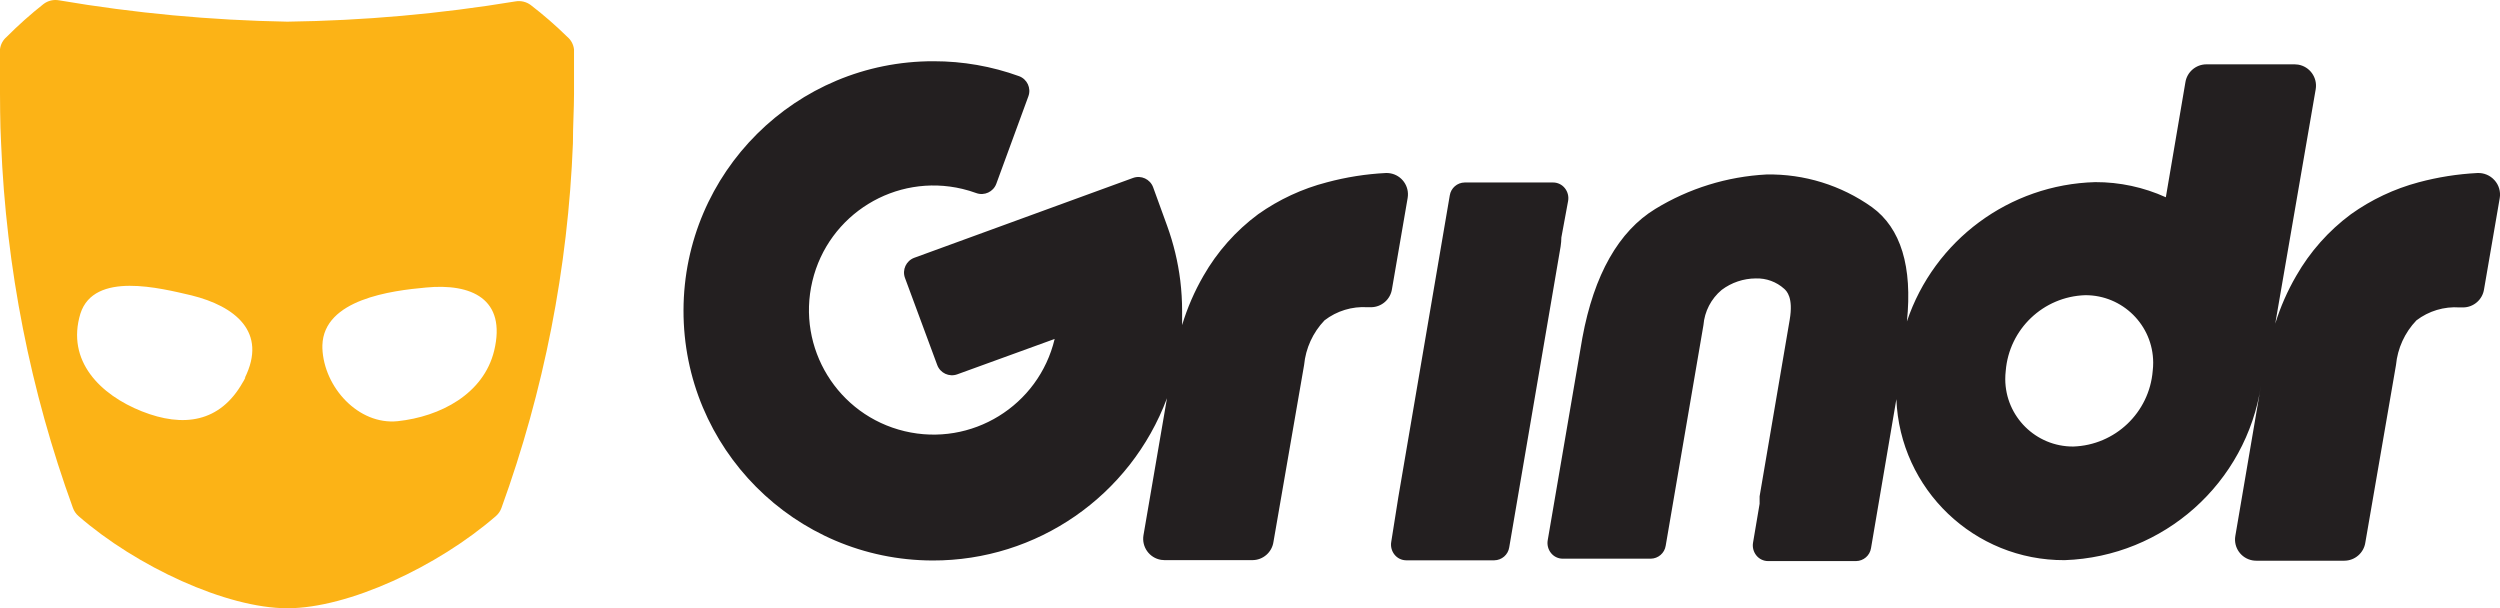
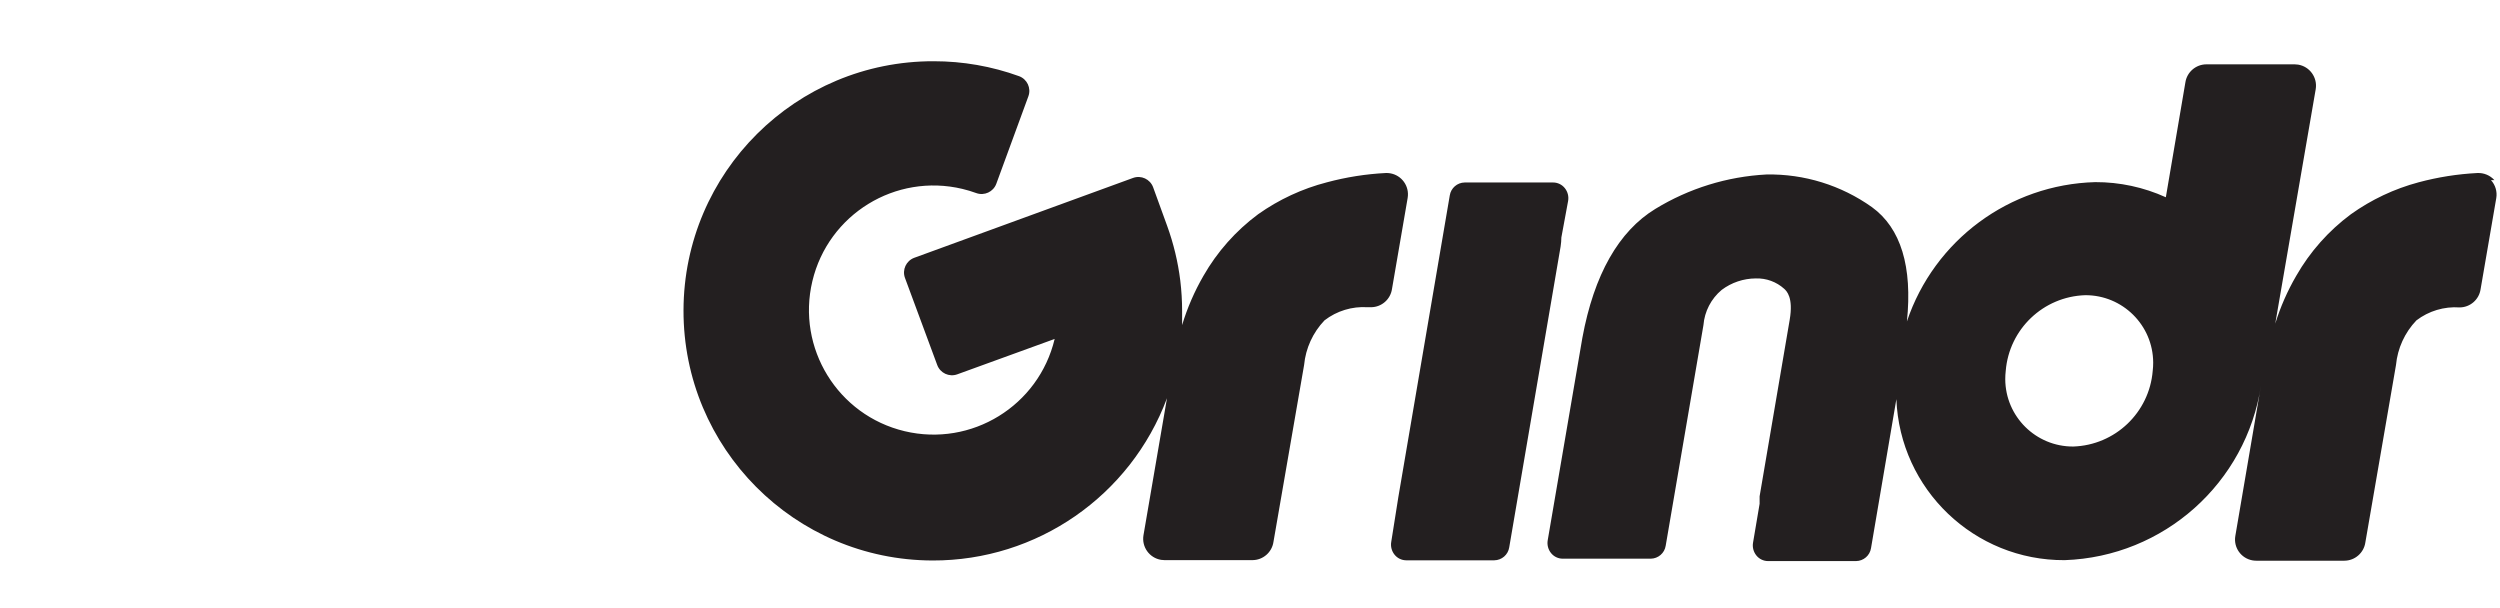
<svg xmlns="http://www.w3.org/2000/svg" id="Layer_2" viewBox="0 0 1961.79 477.31">
  <defs>
    <style>.cls-1{fill:#fcb316;}.cls-2{fill:#231f20;}</style>
  </defs>
  <g id="Layer_1-2">
-     <path class="cls-1" d="M445.14,28.88c-9.03-8.86-18.59-17.18-28.62-24.9-3.48-2.61-7.89-3.64-12.16-2.86-59.14,9.77-118.92,15.08-178.86,15.88C165.45,15.94,105.57,10.34,46.36,.26c-4.28-.8-8.69,.24-12.16,2.86C24.05,11.12,14.4,19.72,5.29,28.88c-2.93,2.46-4.82,5.94-5.29,9.73v34.91s0,24.61,.86,38.92c3.92,97.73,22.94,194.26,56.38,286.17,.88,2.43,2.35,4.59,4.29,6.3,45.5,39.63,116.19,72.4,163.98,72.4s117.9-32.62,163.69-72.4c1.94-1.7,3.42-3.87,4.29-6.3,33.34-91.93,52.26-188.46,56.09-286.17,0-14.31,.86-26.9,.86-38.78V38.75c-.44-3.85-2.33-7.38-5.29-9.87h0ZM191.45,298.46l-.86,1.43c-17.89,31.77-46.79,35.77-79.27,22.89s-59.52-39.49-48.22-76.69c10.73-33.48,62.96-19.89,87.14-14.31,34.05,8.44,59.95,28.62,41.78,64.96,.72-.86,1-1.14-.57,1.72h0Zm196.31-23.18c-8.3,33.91-42.21,51.65-75.69,55.23-30.76,3.15-57.95-26.61-59.09-57.23v-2.29c1-36.2,54.37-42.93,81.27-45.36,35.49-3.43,63.39,8.73,53.51,49.65Z" />
-     <path class="cls-2" d="M1104.62,155.23c1.51-9.12-4.66-17.74-13.79-19.25-1.12-.18-2.25-.26-3.38-.21-15.62,.79-31.11,3.24-46.22,7.3-19.35,5-37.63,13.49-53.94,25.04-17.5,12.98-32.12,29.44-42.93,48.36-7.05,12.19-12.67,25.15-16.74,38.63v-11.16c0-7.94-.48-15.87-1.43-23.75-1.81-14.65-5.27-29.05-10.3-42.93l-11.02-30.33c-2.35-6.35-9.38-9.61-15.74-7.3l-171.7,62.67c-6.35,2.35-9.61,9.38-7.3,15.74l25.33,68.4c2.35,6.35,9.38,9.61,15.74,7.3l76.41-27.76c-12.52,52.5-65.23,84.91-117.74,72.39s-84.91-65.23-72.39-117.74c12.52-52.5,65.23-84.91,117.74-72.39,3.68,.88,7.31,1.97,10.86,3.27,6.36,2.31,13.39-.95,15.74-7.3l25.18-68.68c2.31-6.36-.95-13.39-7.3-15.74-21.47-7.78-44.13-11.75-66.96-11.73-108.18-.27-196.11,87.2-196.38,195.39-.27,108.18,87.2,196.11,195.39,196.38,81.93,.21,155.33-50.59,184-127.35l-18.46,107.6c-1.5,9.12,4.68,17.74,13.8,19.24,.88,.14,1.77,.22,2.65,.22h69.11c8.27-.05,15.25-6.13,16.45-14.31l24.04-138.79c1.24-13.16,6.89-25.51,16.03-35.06,9.63-7.42,21.63-11.08,33.77-10.3h2.72c8.27-.05,15.25-6.13,16.45-14.31l12.31-71.54Zm120.62,31.05l5.29-28.62c.62-3.55-.32-7.2-2.58-10.02-2.22-2.79-5.59-4.43-9.16-4.44h-69.4c-5.87,.07-10.83,4.36-11.73,10.16l-40.35,236.66-5.58,35.2c-.62,3.55,.32,7.2,2.58,10.02,2.22,2.79,5.59,4.43,9.16,4.44h69.11c5.87-.07,10.83-4.36,11.73-10.16l40.35-236.23c.35-2.32,.54-4.66,.57-7.01h0Zm732.17-44.93c-3.38-3.76-8.26-5.8-13.31-5.58-15.62,.79-31.11,3.24-46.22,7.3-19.05,5.09-37.04,13.58-53.08,25.04-17.5,12.98-32.12,29.44-42.93,48.36-6.88,11.84-12.4,24.41-16.45,37.49l31.76-184.01c1.5-9.12-4.68-17.74-13.8-19.24-.88-.14-1.77-.22-2.65-.22h-69.4c-8.27,.05-15.25,6.13-16.45,14.31l-15.31,90c-17.39-7.89-36.28-11.94-55.37-11.88-67.32,1.83-126.34,45.48-147.81,109.32,4.44-42.93-4.72-73.26-27.47-89.71-24.12-17.16-53.11-26.14-82.7-25.61-30.89,1.62-60.89,10.91-87.28,27.04-28.62,17.46-48.08,51.51-57.23,101.16l-27.19,158.83c-.62,3.55,.32,7.2,2.58,10.02,2.22,2.79,5.59,4.43,9.16,4.44h69.11c5.87-.07,10.83-4.36,11.73-10.16l29.62-173.13c.87-10.75,6.03-20.7,14.31-27.62,7.72-5.8,17.1-8.96,26.76-9.01,8.22-.27,16.22,2.65,22.32,8.16,1.86,1.72,7.3,6.73,4.29,24.32l-23.61,138.51v5.87l-5.15,30.48c-.62,3.55,.32,7.2,2.58,10.02,2.22,2.79,5.59,4.43,9.16,4.44h69.11c5.87-.07,10.83-4.36,11.73-10.16l19.89-116.9c2.78,70.83,61.19,126.71,132.07,126.34,77.74-2.71,142.51-60.44,154.1-137.36l-20.18,118.33c-1.58,9.03,4.46,17.63,13.49,19.21,.98,.17,1.97,.25,2.97,.25h69.11c8.26-.05,15.25-6.13,16.45-14.31l24.04-139.22c1.24-13.16,6.89-25.51,16.03-35.06,9.69-7.4,21.75-11.01,33.91-10.16h2.72c8.26-.05,15.25-6.13,16.45-14.31l12.31-71.54c.84-5.06-.69-10.23-4.15-14.02h0Zm-268.14,149.67c-2.67,32.78-29.52,58.33-62.39,59.38-29.32,.13-53.19-23.54-53.32-52.85,0-2.18,.12-4.36,.37-6.53,2.67-32.78,29.52-58.33,62.39-59.38,29.32-.13,53.19,23.54,53.32,52.85,0,2.18-.12,4.36-.37,6.53Z" />
+     <path class="cls-2" d="M1104.62,155.23c1.51-9.12-4.66-17.74-13.79-19.25-1.12-.18-2.25-.26-3.38-.21-15.62,.79-31.11,3.24-46.22,7.3-19.35,5-37.63,13.49-53.94,25.04-17.5,12.98-32.12,29.44-42.93,48.36-7.05,12.19-12.67,25.15-16.74,38.63v-11.16c0-7.94-.48-15.87-1.43-23.75-1.81-14.65-5.27-29.05-10.3-42.93l-11.02-30.33c-2.35-6.35-9.38-9.61-15.74-7.3l-171.7,62.67c-6.35,2.35-9.61,9.38-7.3,15.74l25.33,68.4c2.35,6.35,9.38,9.61,15.74,7.3l76.41-27.76c-12.52,52.5-65.23,84.91-117.74,72.39s-84.91-65.23-72.39-117.74c12.52-52.5,65.23-84.91,117.74-72.39,3.68,.88,7.31,1.97,10.86,3.27,6.36,2.31,13.39-.95,15.74-7.3l25.18-68.68c2.31-6.36-.95-13.39-7.3-15.74-21.47-7.78-44.13-11.75-66.96-11.73-108.18-.27-196.11,87.2-196.38,195.39-.27,108.18,87.2,196.11,195.39,196.38,81.93,.21,155.33-50.59,184-127.35l-18.46,107.6c-1.5,9.12,4.68,17.74,13.8,19.24,.88,.14,1.77,.22,2.65,.22h69.11c8.27-.05,15.25-6.13,16.45-14.31l24.04-138.79c1.24-13.16,6.89-25.51,16.03-35.06,9.63-7.42,21.63-11.08,33.77-10.3h2.72c8.27-.05,15.25-6.13,16.45-14.31l12.31-71.54Zm120.62,31.05l5.29-28.62c.62-3.55-.32-7.2-2.58-10.02-2.22-2.79-5.59-4.43-9.16-4.44h-69.4c-5.87,.07-10.83,4.36-11.73,10.16l-40.35,236.66-5.58,35.2c-.62,3.55,.32,7.2,2.58,10.02,2.22,2.79,5.59,4.43,9.16,4.44h69.11c5.87-.07,10.83-4.36,11.73-10.16l40.35-236.23c.35-2.32,.54-4.66,.57-7.01h0Zm732.17-44.93c-3.38-3.76-8.26-5.8-13.31-5.58-15.62,.79-31.11,3.24-46.22,7.3-19.05,5.09-37.04,13.58-53.08,25.04-17.5,12.98-32.12,29.44-42.93,48.36-6.88,11.84-12.4,24.41-16.45,37.49l31.76-184.01c1.5-9.12-4.68-17.74-13.8-19.24-.88-.14-1.77-.22-2.65-.22h-69.4c-8.27,.05-15.25,6.13-16.45,14.31l-15.31,90c-17.39-7.89-36.28-11.94-55.37-11.88-67.32,1.83-126.34,45.48-147.81,109.32,4.44-42.93-4.72-73.26-27.47-89.71-24.12-17.16-53.11-26.14-82.7-25.61-30.89,1.62-60.89,10.91-87.28,27.04-28.62,17.46-48.08,51.51-57.23,101.16l-27.19,158.83c-.62,3.55,.32,7.2,2.58,10.02,2.22,2.79,5.59,4.43,9.16,4.44h69.11c5.87-.07,10.83-4.36,11.73-10.16l29.62-173.13c.87-10.75,6.03-20.7,14.31-27.62,7.72-5.8,17.1-8.96,26.76-9.01,8.22-.27,16.22,2.65,22.32,8.16,1.86,1.72,7.3,6.73,4.29,24.32l-23.61,138.51v5.87l-5.15,30.48c-.62,3.55,.32,7.2,2.58,10.02,2.22,2.79,5.59,4.43,9.16,4.44h69.11c5.87-.07,10.83-4.36,11.73-10.16l19.89-116.9c2.78,70.83,61.19,126.71,132.07,126.34,77.74-2.71,142.51-60.44,154.1-137.36l-20.18,118.33c-1.58,9.03,4.46,17.63,13.49,19.21,.98,.17,1.97,.25,2.97,.25h69.11c8.26-.05,15.25-6.13,16.45-14.31l24.04-139.22c1.24-13.16,6.89-25.51,16.03-35.06,9.69-7.4,21.75-11.01,33.91-10.16c8.26-.05,15.25-6.13,16.45-14.31l12.31-71.54c.84-5.06-.69-10.23-4.15-14.02h0Zm-268.14,149.67c-2.67,32.78-29.52,58.33-62.39,59.38-29.32,.13-53.19-23.54-53.32-52.85,0-2.18,.12-4.36,.37-6.53,2.67-32.78,29.52-58.33,62.39-59.38,29.32-.13,53.19,23.54,53.32,52.85,0,2.18-.12,4.36-.37,6.53Z" />
  </g>
</svg>